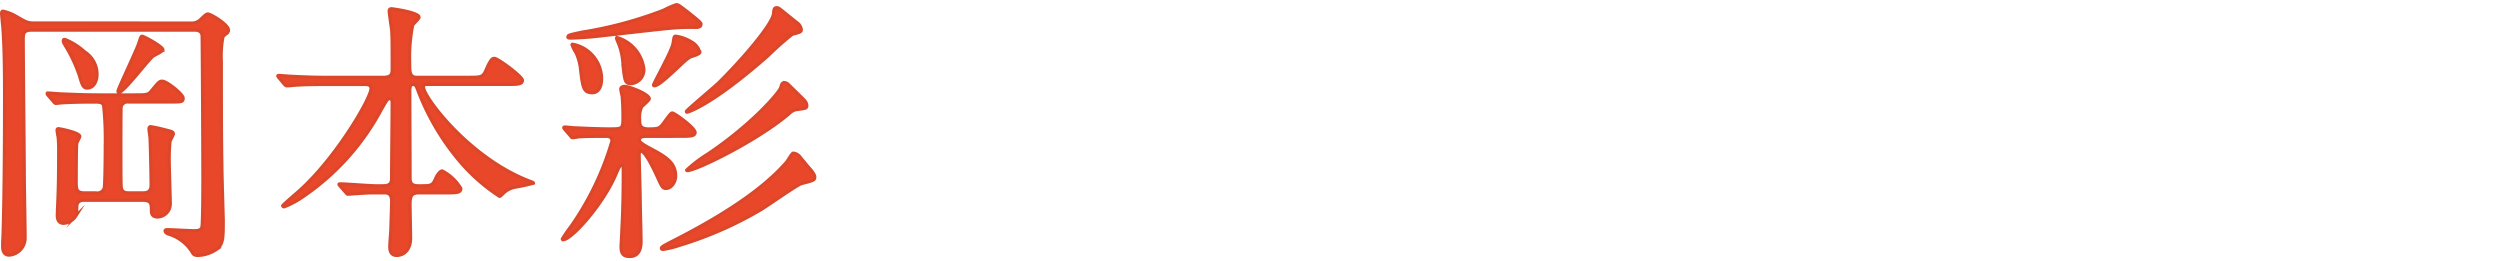
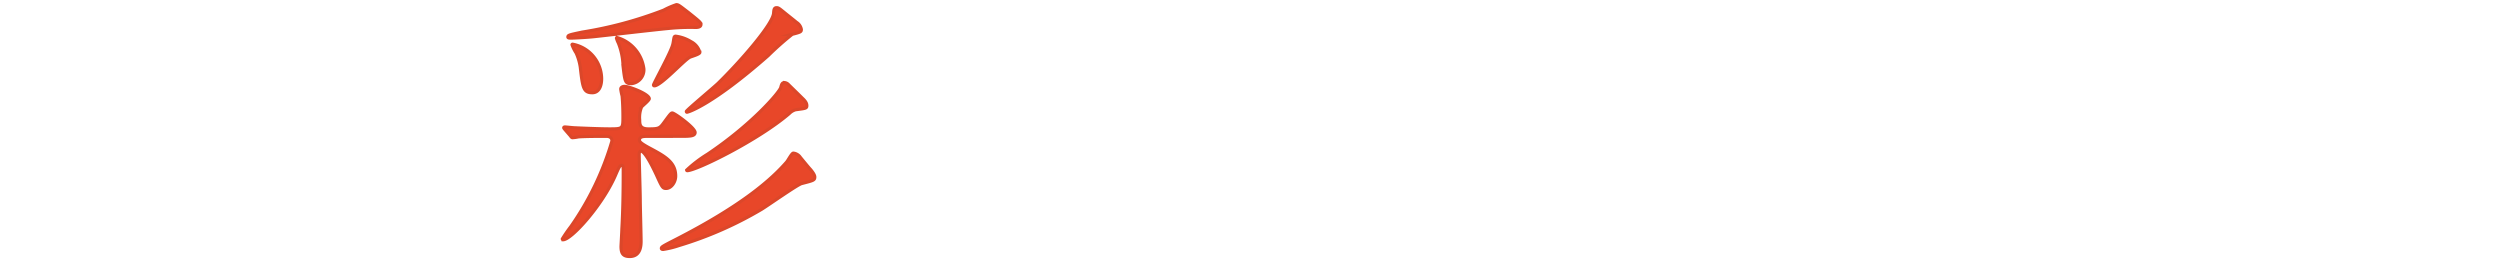
<svg xmlns="http://www.w3.org/2000/svg" id="レイヤー_1" data-name="レイヤー 1" viewBox="0 0 236.919 24.752">
  <defs>
    <style>.cls-1{fill:none;}.cls-2{fill:#e84729;stroke:#db472a;stroke-miterlimit:10;stroke-width:0.3px;}</style>
  </defs>
  <rect class="cls-1" x="0.15" width="236.769" height="24.752" />
-   <path class="cls-2" d="M657.649,479.412a1.173,1.173,0,0,0,.78-.26c.39-.364.6-.6.78-.6.26,0,1.95.988,1.95,1.534a.418.418,0,0,1-.13.286,1.874,1.874,0,0,0-.39.338,9.637,9.637,0,0,0-.156,2.314c0,3.874,0,6.812.052,9.906,0,.807.13,5.019.13,5.149,0,1.715,0,2.261-.6,2.755a3.336,3.336,0,0,1-1.768.6c-.364,0-.468-.078-.6-.338a3.986,3.986,0,0,0-2.158-1.664c-.364-.1-.39-.286-.39-.312,0-.13.13-.13.26-.13.364,0,2.054.1,2.444.1.286,0,.676,0,.78-.311.1-.338.1-4.212.1-4.888,0-1.041-.052-13.157-.078-13.339-.1-.468-.52-.468-.78-.468H642.516c-.728,0-.806.286-.806.832,0,2.054.1,11.466.1,13,0,.833.078,4.941.078,5.851a1.621,1.621,0,0,1-1.508,1.638c-.624,0-.624-.624-.624-.858,0-.052,0-.364.026-.78.13-3.536.156-9.6.156-13.5,0-3.172-.052-5.1-.182-6.682-.026-.156-.1-1.014-.1-1.091,0-.1.026-.209.13-.209a4.226,4.226,0,0,1,1.352.546c.728.416.962.572,1.482.572ZM648.6,495.506a.69.69,0,0,0,.779-.441c.053-.156.1-2.055.1-3.979a30.9,30.9,0,0,0-.155-3.874c-.131-.312-.469-.312-.911-.312-1.742,0-2.7.053-3.042.078-.1,0-.468.052-.546.052-.1,0-.156-.052-.234-.155l-.52-.6a.33.33,0,0,1-.1-.182c0-.051.026-.051.1-.051.182,0,.988.078,1.144.078,1.2.051,2.341.1,3.562.1h3.459c1.2,0,1.325,0,1.664-.442.624-.754.7-.858.988-.858.416,0,1.976,1.222,1.976,1.613,0,.363-.13.363-1.352.363h-3.823a.617.617,0,0,0-.7.469c-.026.208-.026,3.172-.026,3.666,0,.676,0,3.458.026,3.822.026.649.442.649.779.649h1.248c.287,0,.807,0,.807-.727,0-1.015-.078-4.212-.1-4.421,0-.13-.1-.754-.1-.884,0-.155.026-.233.208-.233a13.058,13.058,0,0,1,1.3.285c.727.183.806.209.806.416a5.006,5.006,0,0,1-.312.65,16.989,16.989,0,0,0-.078,2.055c0,.416.1,3.328.1,3.951a1.248,1.248,0,0,1-1.195,1.2c-.572,0-.6-.365-.6-.65,0-.547,0-.936-.806-.936h-5.513c-.26,0-.754,0-.754.675,0,.624,0,.677-.1.832a1.481,1.481,0,0,1-1.144.677c-.6,0-.6-.6-.6-.754,0-.339.077-1.82.077-2.106.026-.7.052-1.613.052-4.212a11.065,11.065,0,0,0-.052-1.118,5.273,5.273,0,0,1-.1-.624c0-.105.027-.157.156-.157.079,0,2,.365,2,.729,0,.13-.286.571-.286.676-.051.441-.051,2.99-.051,3.639,0,.677,0,1.04.8,1.04Zm-1.067-13.364a2.522,2.522,0,0,1,1.171,2.107c0,.727-.339,1.326-.936,1.326-.391,0-.5-.364-.728-1.145a14.15,14.15,0,0,0-1.223-2.677c-.286-.469-.312-.521-.312-.651s.078-.156.182-.13A6.215,6.215,0,0,1,647.534,482.142Zm7.411-.208c0,.182-.806.52-.936.624-.443.338-2.782,3.433-3.224,3.433-.1,0-.1-.1-.1-.131,0-.182,1.69-3.744,1.95-4.472.208-.65.234-.728.338-.728C653.15,480.66,654.945,481.648,654.945,481.934Z" transform="translate(-639.506 -477.228)" />
-   <path class="cls-2" d="M679.2,495.506c-.7,0-.832.313-.832,1.092,0,.494.052,2.782.052,3.225,0,.935-.52,1.612-1.326,1.612-.65,0-.65-.624-.65-.884,0-.234.1-1.457.1-1.56.026-.91.078-2.47.078-2.653,0-.832-.416-.832-.754-.832h-.91c-.65,0-1.378.053-1.69.079-.13,0-.65.051-.754.051s-.1,0-.234-.155l-.572-.65c-.026-.027-.078-.078-.078-.13s.078-.052.1-.052c.52,0,2.834.182,3.3.182h.78c.754,0,.806-.338.806-.806,0-1.093.052-5.954.052-6.942,0-.26,0-.5-.234-.5-.208,0-.234.079-.78,1.014a23.142,23.142,0,0,1-7.306,8.191,9,9,0,0,1-1.9,1.04c-.052,0-.156-.026-.156-.1s1.352-1.223,1.612-1.456c3.562-3.225,6.76-8.789,6.76-9.646,0-.391-.364-.391-.65-.391h-3.51c-.728,0-1.768,0-2.73.053-.156,0-.91.077-1.066.077-.078,0-.1,0-.26-.155l-.52-.625c-.052-.078-.1-.129-.1-.156,0-.052.078-.052.1-.052.182,0,1.014.079,1.2.079,1.482.077,2.444.1,3.51.1h5.174c.858,0,.858-.39.858-.832,0-2.236,0-3.094-.052-3.666-.025-.182-.233-1.638-.233-1.768,0-.234.155-.234.233-.234s2.6.338,2.6.806c0,.156-.546.624-.6.754a15.354,15.354,0,0,0-.286,3.536c0,.91,0,1.4.676,1.4h4.863c1.2,0,1.378,0,1.664-.624.468-1.092.624-1.17.832-1.17.311,0,2.652,1.716,2.652,2.08,0,.39-.494.39-1.4.39h-7.462c-.339,0-.52,0-.52.234,0,.937,4.238,6.578,9.776,8.815.572.233.65.233.65.311a18.289,18.289,0,0,1-1.794.391,2.165,2.165,0,0,0-1.092.6c-.208.208-.26.259-.338.259A17.438,17.438,0,0,1,683,492.438a23.184,23.184,0,0,1-3.927-6.733c-.13-.339-.181-.469-.416-.469-.312,0-.312.364-.312.65,0,2.262.026,5.9.026,8.191,0,.286,0,.754.729.754h.467c.807,0,.962-.052,1.248-.754.1-.208.365-.651.6-.651a4.381,4.381,0,0,1,1.768,1.664c0,.416-.443.416-1.405.416Z" transform="translate(-639.506 -477.228)" />
  <path class="cls-2" d="M700.834,490.151c-.286,0-.728,0-.728.338,0,.13.026.26.884.727,1.509.806,2.549,1.353,2.549,2.7,0,.573-.416,1.17-.911,1.17-.337,0-.39-.129-.936-1.326-.13-.26-1.013-2.21-1.456-2.21-.13,0-.155.208-.155.286,0,.624.1,3.666.1,4.369,0,.545.078,3.276.078,3.874,0,.337,0,1.456-1.067,1.456-.572,0-.832-.208-.832-.936,0-.13.078-1.431.078-1.639.1-1.689.13-3.639.13-5.33,0-.675,0-.727-.156-.727s-.208.078-.6.988c-1.248,2.834-4.16,6.058-4.94,6.058a.084.084,0,0,1-.078-.078,13.75,13.75,0,0,1,.806-1.17,27.563,27.563,0,0,0,3.9-8.113c0-.441-.416-.441-.571-.441-.469,0-1.951,0-2.6.052a3.93,3.93,0,0,1-.572.078c-.078,0-.13-.078-.208-.183l-.52-.6c-.1-.13-.1-.13-.1-.157,0-.051.052-.078.1-.078.13,0,.78.078.936.078.52.027,2.418.105,3.25.105,1.3,0,1.326,0,1.326-1.118,0-.235,0-1.145-.078-2a4.806,4.806,0,0,1-.13-.651c0-.208.234-.259.364-.259.443,0,2.34.727,2.34,1.169,0,.157-.624.651-.728.781a2.58,2.58,0,0,0-.182,1.221c0,.443.026.859.832.859.989,0,1.066-.053,1.482-.624.573-.78.651-.885.781-.885.208,0,2.158,1.4,2.158,1.847,0,.364-.52.364-1.378.364Zm5.1-10.609c0,.26-.312.286-.494.286a20.472,20.472,0,0,0-2.626.1c-1.119.1-6.059.676-7.073.78-.468.052-1.742.13-2.132.13-.13,0-.286,0-.286-.1,0-.182.13-.208,1.352-.468a37.714,37.714,0,0,0,7.723-2.08,7.937,7.937,0,0,1,1.2-.52c.208,0,.285.078,1.2.78C705.8,479.256,705.931,479.36,705.931,479.542Zm-11.415,4.212a5.087,5.087,0,0,0-.416-1.507,3.673,3.673,0,0,1-.39-.781.055.055,0,0,1,.052-.051,3.358,3.358,0,0,1,2.757,3.275c0,.572-.183,1.326-.885,1.326C694.8,486.016,694.724,485.548,694.516,483.754Zm4.03-.312a6.322,6.322,0,0,0-.442-2.132,2.461,2.461,0,0,1-.182-.468c0-.026.053-.052.078-.052a3.566,3.566,0,0,1,2.522,2.964,1.319,1.319,0,0,1-1.169,1.4C698.729,485.159,698.729,484.976,698.546,483.442Zm7.281-1.248c0,.183-.832.391-.962.469-.6.338-2.73,2.7-3.354,2.7a.082.082,0,0,1-.078-.077c0-.157,1.742-3.251,1.845-3.927.027-.1.078-.494.105-.572a.145.145,0,0,1,.156-.13,3.657,3.657,0,0,1,1.456.52A1.61,1.61,0,0,1,705.827,482.194ZM716.721,494c0,.312-.13.337-1.248.624-.39.1-3.2,2.08-3.8,2.444a35.287,35.287,0,0,1-7.826,3.432,8.564,8.564,0,0,1-1.482.364c-.078,0-.182,0-.182-.105,0-.13.129-.207,1.248-.779,6.474-3.3,9.23-5.8,10.608-7.385.13-.13.494-.857.65-.857a.927.927,0,0,1,.676.416c.156.182.806.987.962,1.143C716.409,493.4,716.721,493.764,716.721,494Zm-1.274-13.989c0,.234-.052.26-.858.468a28.655,28.655,0,0,0-2.288,2.028c-5.226,4.6-7.54,5.356-7.7,5.356-.025,0-.051-.026-.051-.077,0-.105,2.522-2.21,2.99-2.653,2.08-2.028,5.2-5.59,5.278-6.656.026-.286.026-.52.286-.52.182,0,.286.1.65.39.442.364,1.144.91,1.222.989A.985.985,0,0,1,715.447,480.01Zm.52,7.229c0,.26-.1.26-1.066.389a1.374,1.374,0,0,0-.6.365c-2.938,2.521-8.814,5.408-9.672,5.408a.055.055,0,0,1-.052-.053,12.226,12.226,0,0,1,1.976-1.508c4.16-2.782,6.786-5.824,6.942-6.318.078-.311.13-.468.364-.468a.584.584,0,0,1,.39.208c.988.962,1.092,1.067,1.3,1.275C715.889,486.848,715.967,487.056,715.967,487.239Z" transform="translate(-639.506 -477.228)" />
</svg>